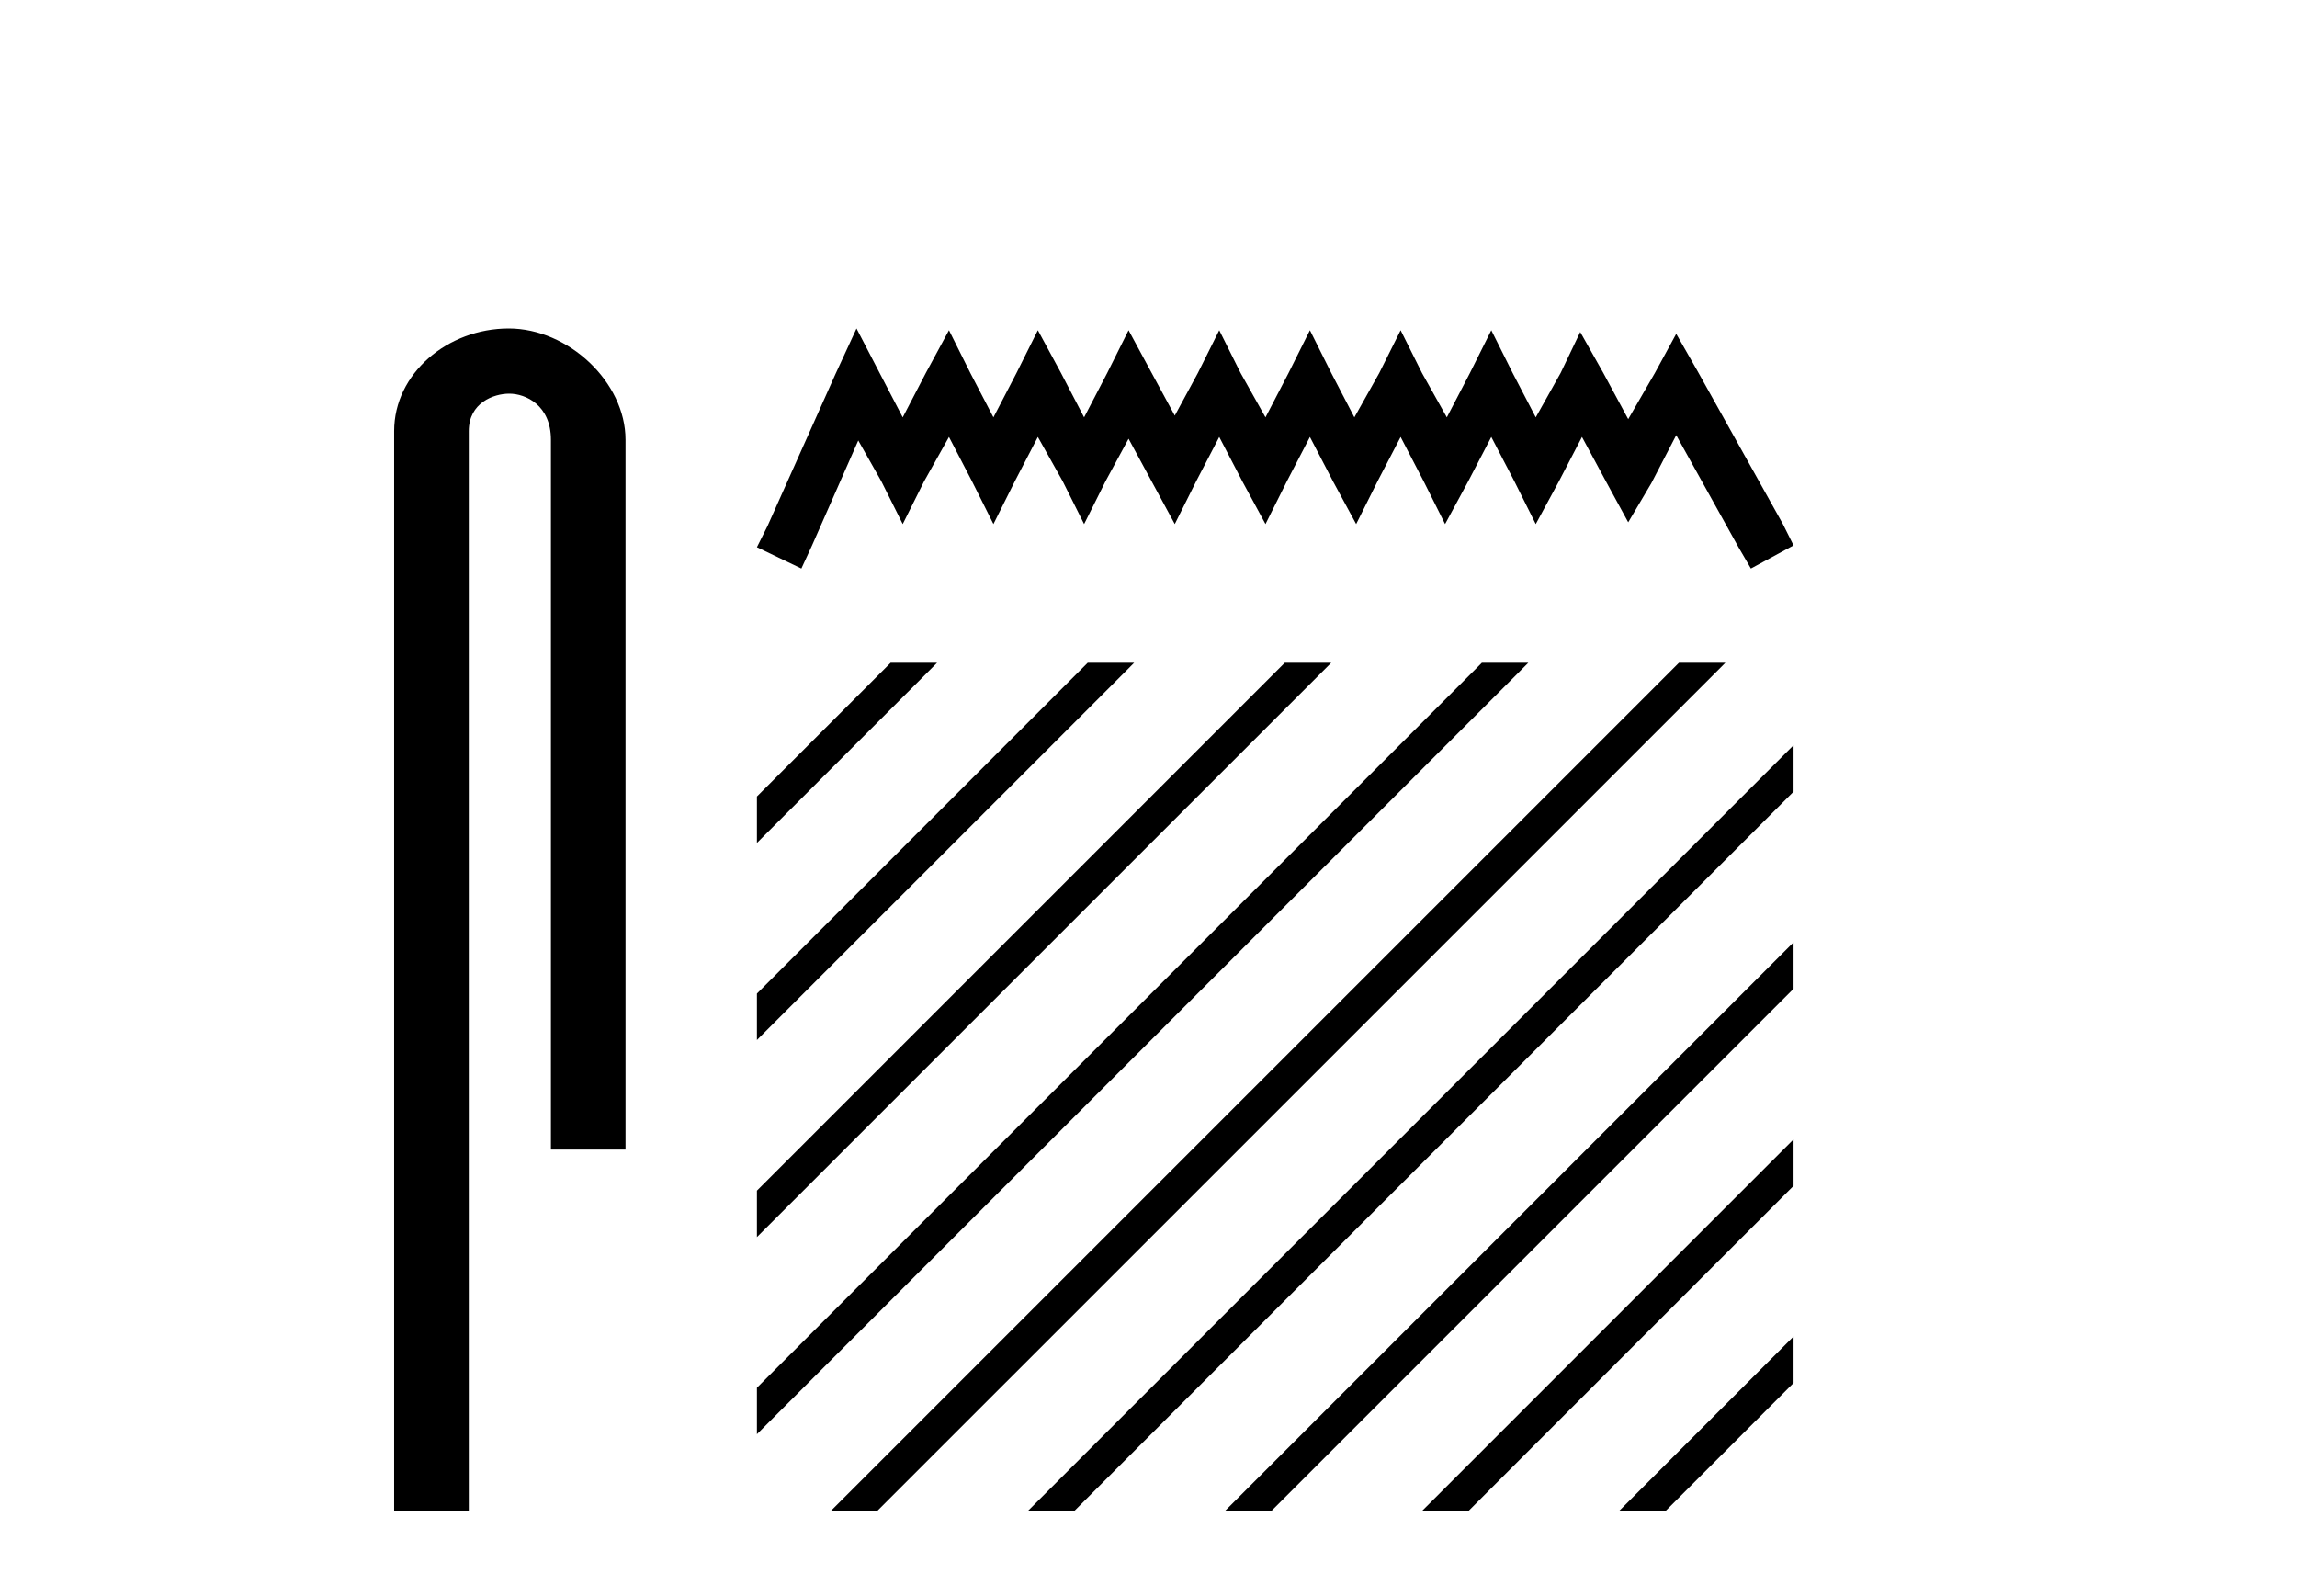
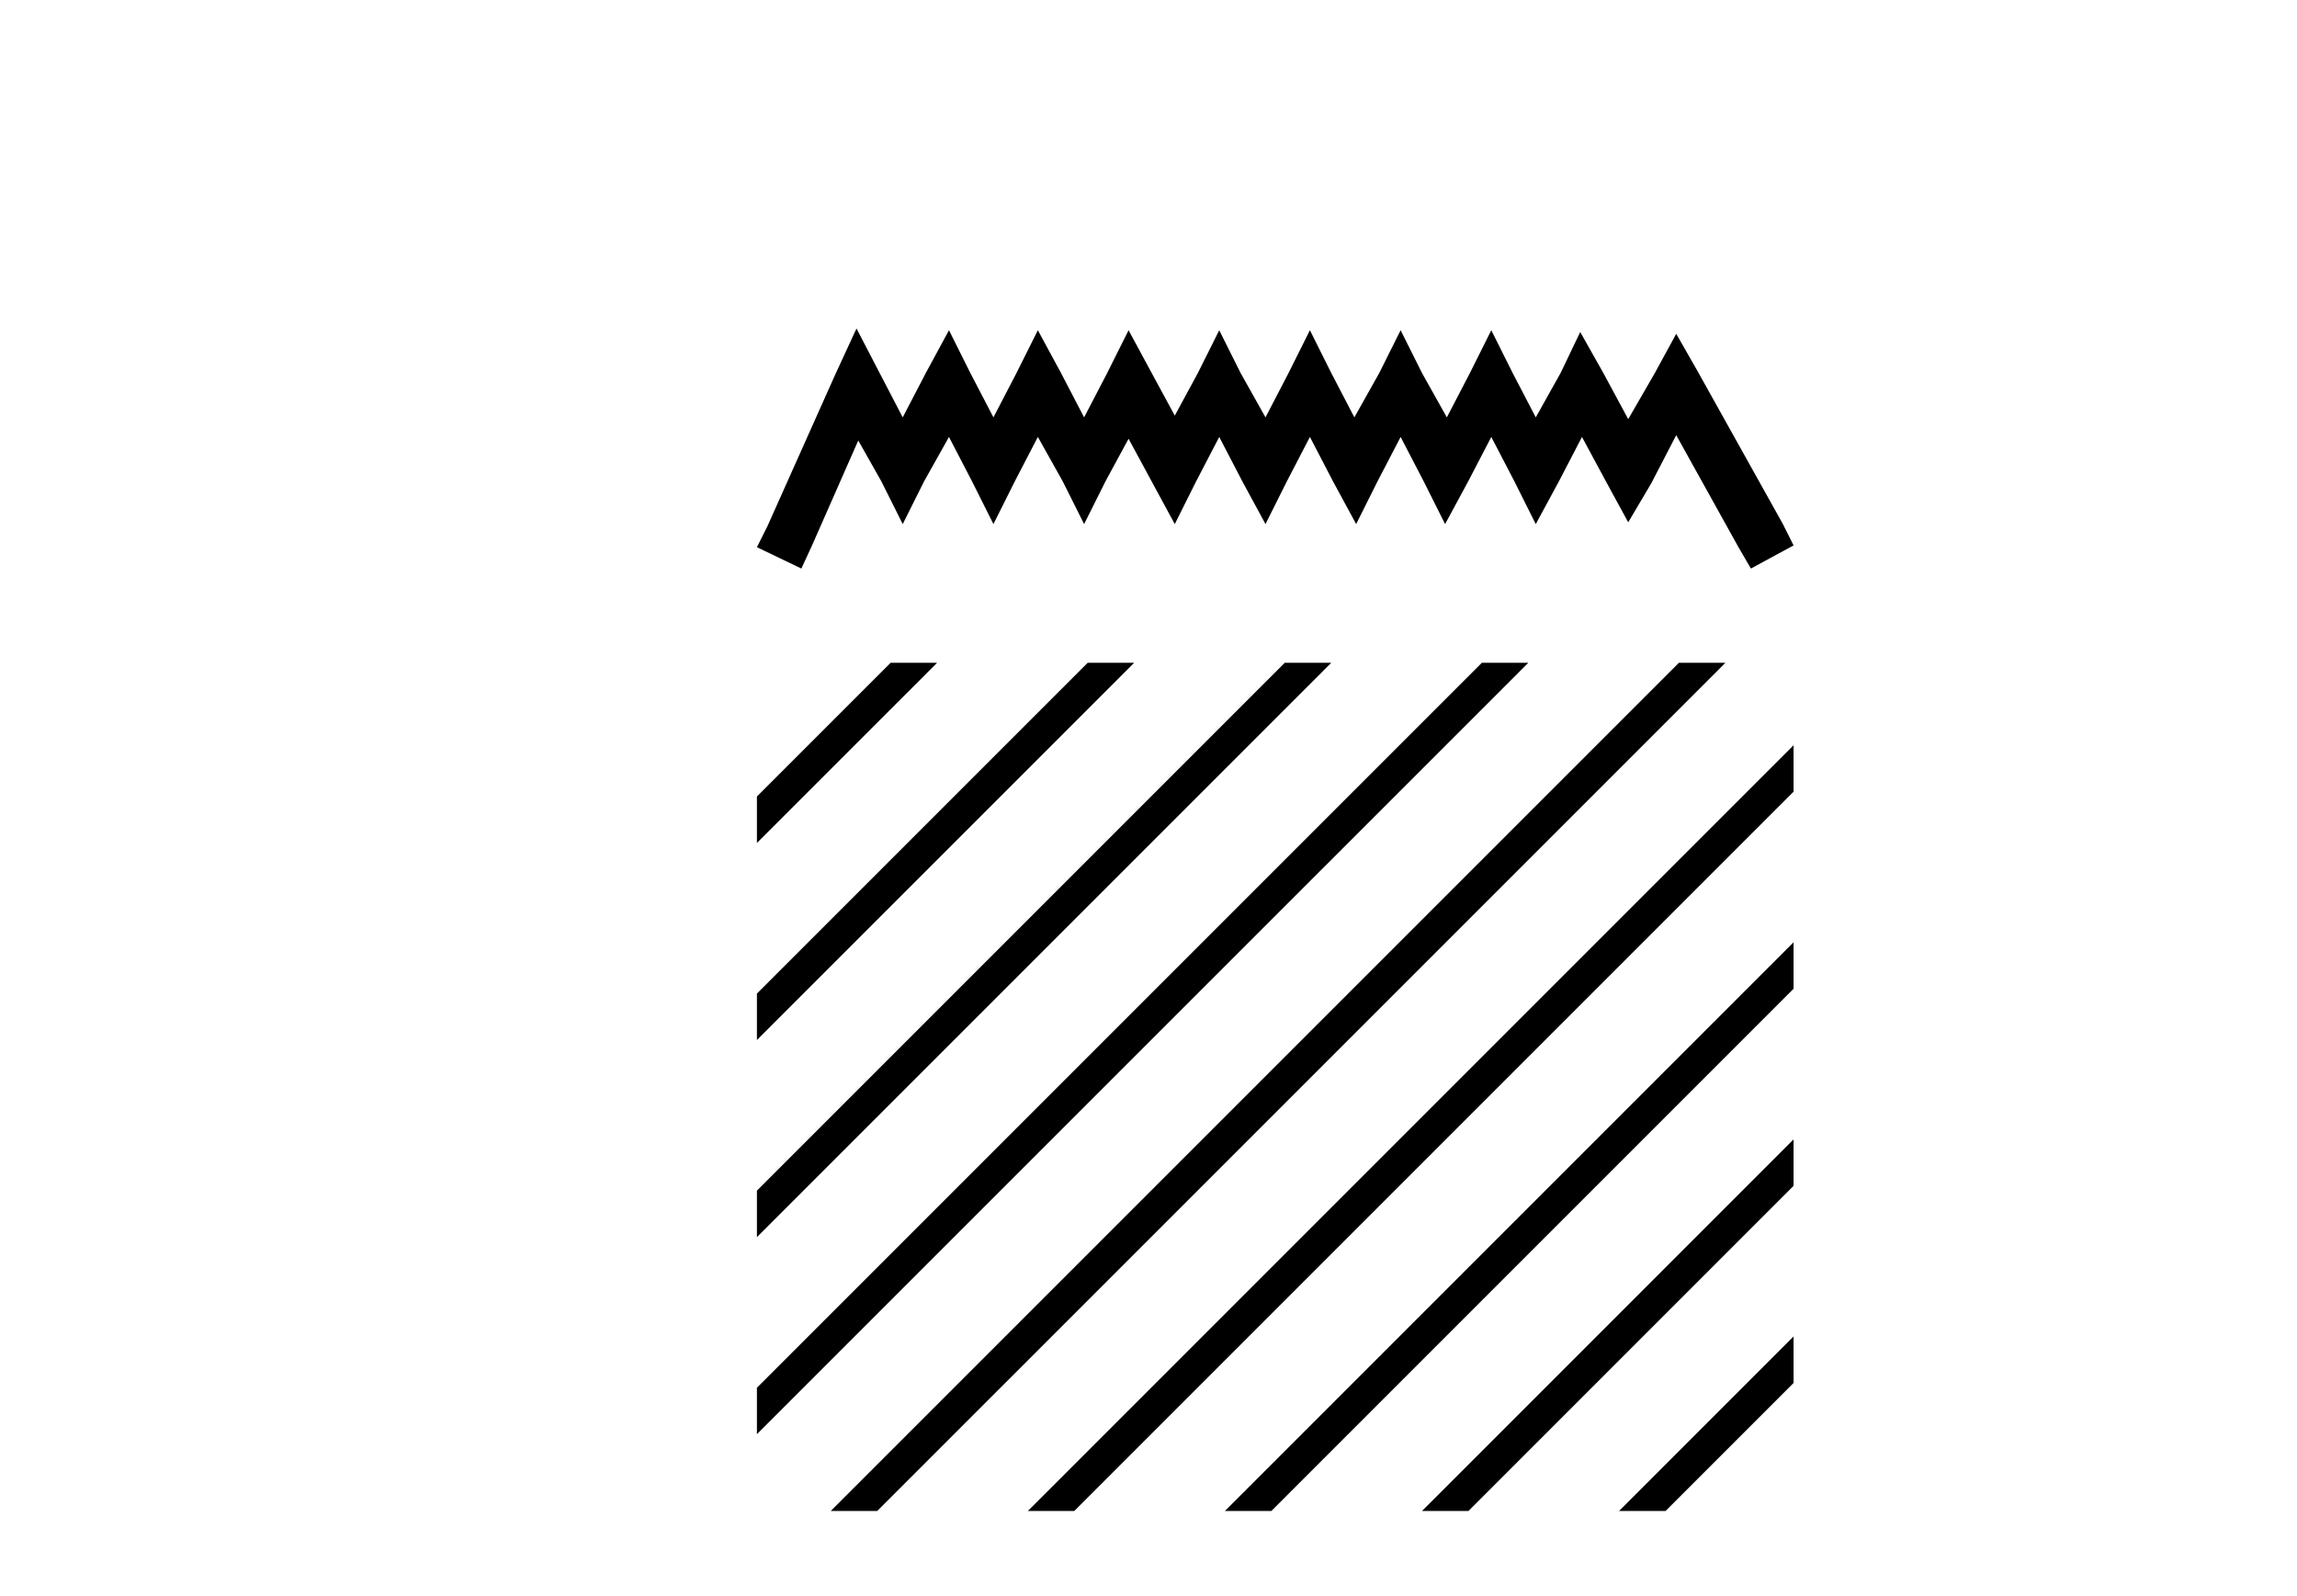
<svg xmlns="http://www.w3.org/2000/svg" width="59.0" height="41.0">
-   <path d="M 13.069 8.437 C 11.5 8.437 10.124 9.591 10.124 11.072 L 10.124 38.809 L 12.041 38.809 L 12.041 11.072 C 12.041 10.346 12.68 10.111 13.081 10.111 C 13.502 10.111 14.151 10.406 14.151 11.296 L 14.151 29.526 L 16.067 29.526 L 16.067 11.296 C 16.067 9.813 14.598 8.437 13.069 8.437 Z" style="fill:#000000;stroke:none" />
  <path d="M 22 8.437 L 21.452 9.624 L 19.716 13.507 L 19.442 14.055 L 20.584 14.603 L 20.858 14.009 L 22.045 11.314 L 22.639 12.365 L 23.187 13.461 L 23.735 12.365 L 24.375 11.223 L 24.968 12.365 L 25.517 13.461 L 26.065 12.365 L 26.658 11.223 L 27.298 12.365 L 27.846 13.461 L 28.394 12.365 L 28.988 11.269 L 29.581 12.365 L 30.175 13.461 L 30.723 12.365 L 31.317 11.223 L 31.911 12.365 L 32.505 13.461 L 33.053 12.365 L 33.646 11.223 L 34.24 12.365 L 34.834 13.461 L 35.382 12.365 L 35.976 11.223 L 36.569 12.365 L 37.118 13.461 L 37.711 12.365 L 38.305 11.223 L 38.899 12.365 L 39.447 13.461 L 40.041 12.365 L 40.634 11.223 L 41.274 12.41 L 41.822 13.415 L 42.416 12.41 L 43.055 11.177 L 44.654 14.055 L 44.973 14.603 L 46.069 14.009 L 45.795 13.461 L 43.603 9.533 L 43.055 8.574 L 42.507 9.579 L 41.822 10.766 L 41.182 9.579 L 40.589 8.528 L 40.086 9.579 L 39.447 10.72 L 38.853 9.579 L 38.305 8.482 L 37.757 9.579 L 37.163 10.72 L 36.524 9.579 L 35.976 8.482 L 35.428 9.579 L 34.788 10.72 L 34.194 9.579 L 33.646 8.482 L 33.098 9.579 L 32.505 10.72 L 31.865 9.579 L 31.317 8.482 L 30.769 9.579 L 30.175 10.675 L 29.581 9.579 L 28.988 8.482 L 28.44 9.579 L 27.846 10.72 L 27.252 9.579 L 26.658 8.482 L 26.11 9.579 L 25.517 10.72 L 24.923 9.579 L 24.375 8.482 L 23.781 9.579 L 23.187 10.72 L 22.593 9.579 L 22 8.437 Z" style="fill:#000000;stroke:none" />
  <path d="M 22.877 17.023 L 19.442 20.458 L 19.442 21.651 L 19.442 21.651 L 23.772 17.322 L 24.07 17.023 ZM 27.939 17.023 L 19.442 25.52 L 19.442 25.52 L 19.442 26.713 L 19.442 26.713 L 28.834 17.322 L 29.132 17.023 ZM 33.001 17.023 L 19.442 30.582 L 19.442 31.775 L 33.896 17.322 L 34.194 17.023 ZM 38.063 17.023 L 19.442 35.644 L 19.442 35.644 L 19.442 36.837 L 19.442 36.837 L 38.958 17.322 L 39.256 17.023 ZM 43.125 17.023 L 21.637 38.511 L 21.339 38.809 L 22.532 38.809 L 44.02 17.322 L 44.318 17.023 ZM 46.069 19.141 L 26.7 38.511 L 26.401 38.809 L 27.594 38.809 L 46.069 20.334 L 46.069 20.334 L 46.069 19.141 ZM 46.069 24.203 L 31.762 38.511 L 31.463 38.809 L 32.656 38.809 L 46.069 25.396 L 46.069 25.396 L 46.069 24.203 ZM 46.069 29.265 L 36.824 38.511 L 36.525 38.809 L 37.719 38.809 L 46.069 30.458 L 46.069 30.458 L 46.069 29.265 ZM 46.069 34.327 L 41.886 38.511 L 41.587 38.809 L 42.781 38.809 L 46.069 35.521 L 46.069 35.521 L 46.069 34.327 Z" style="fill:#000000;stroke:none" />
</svg>